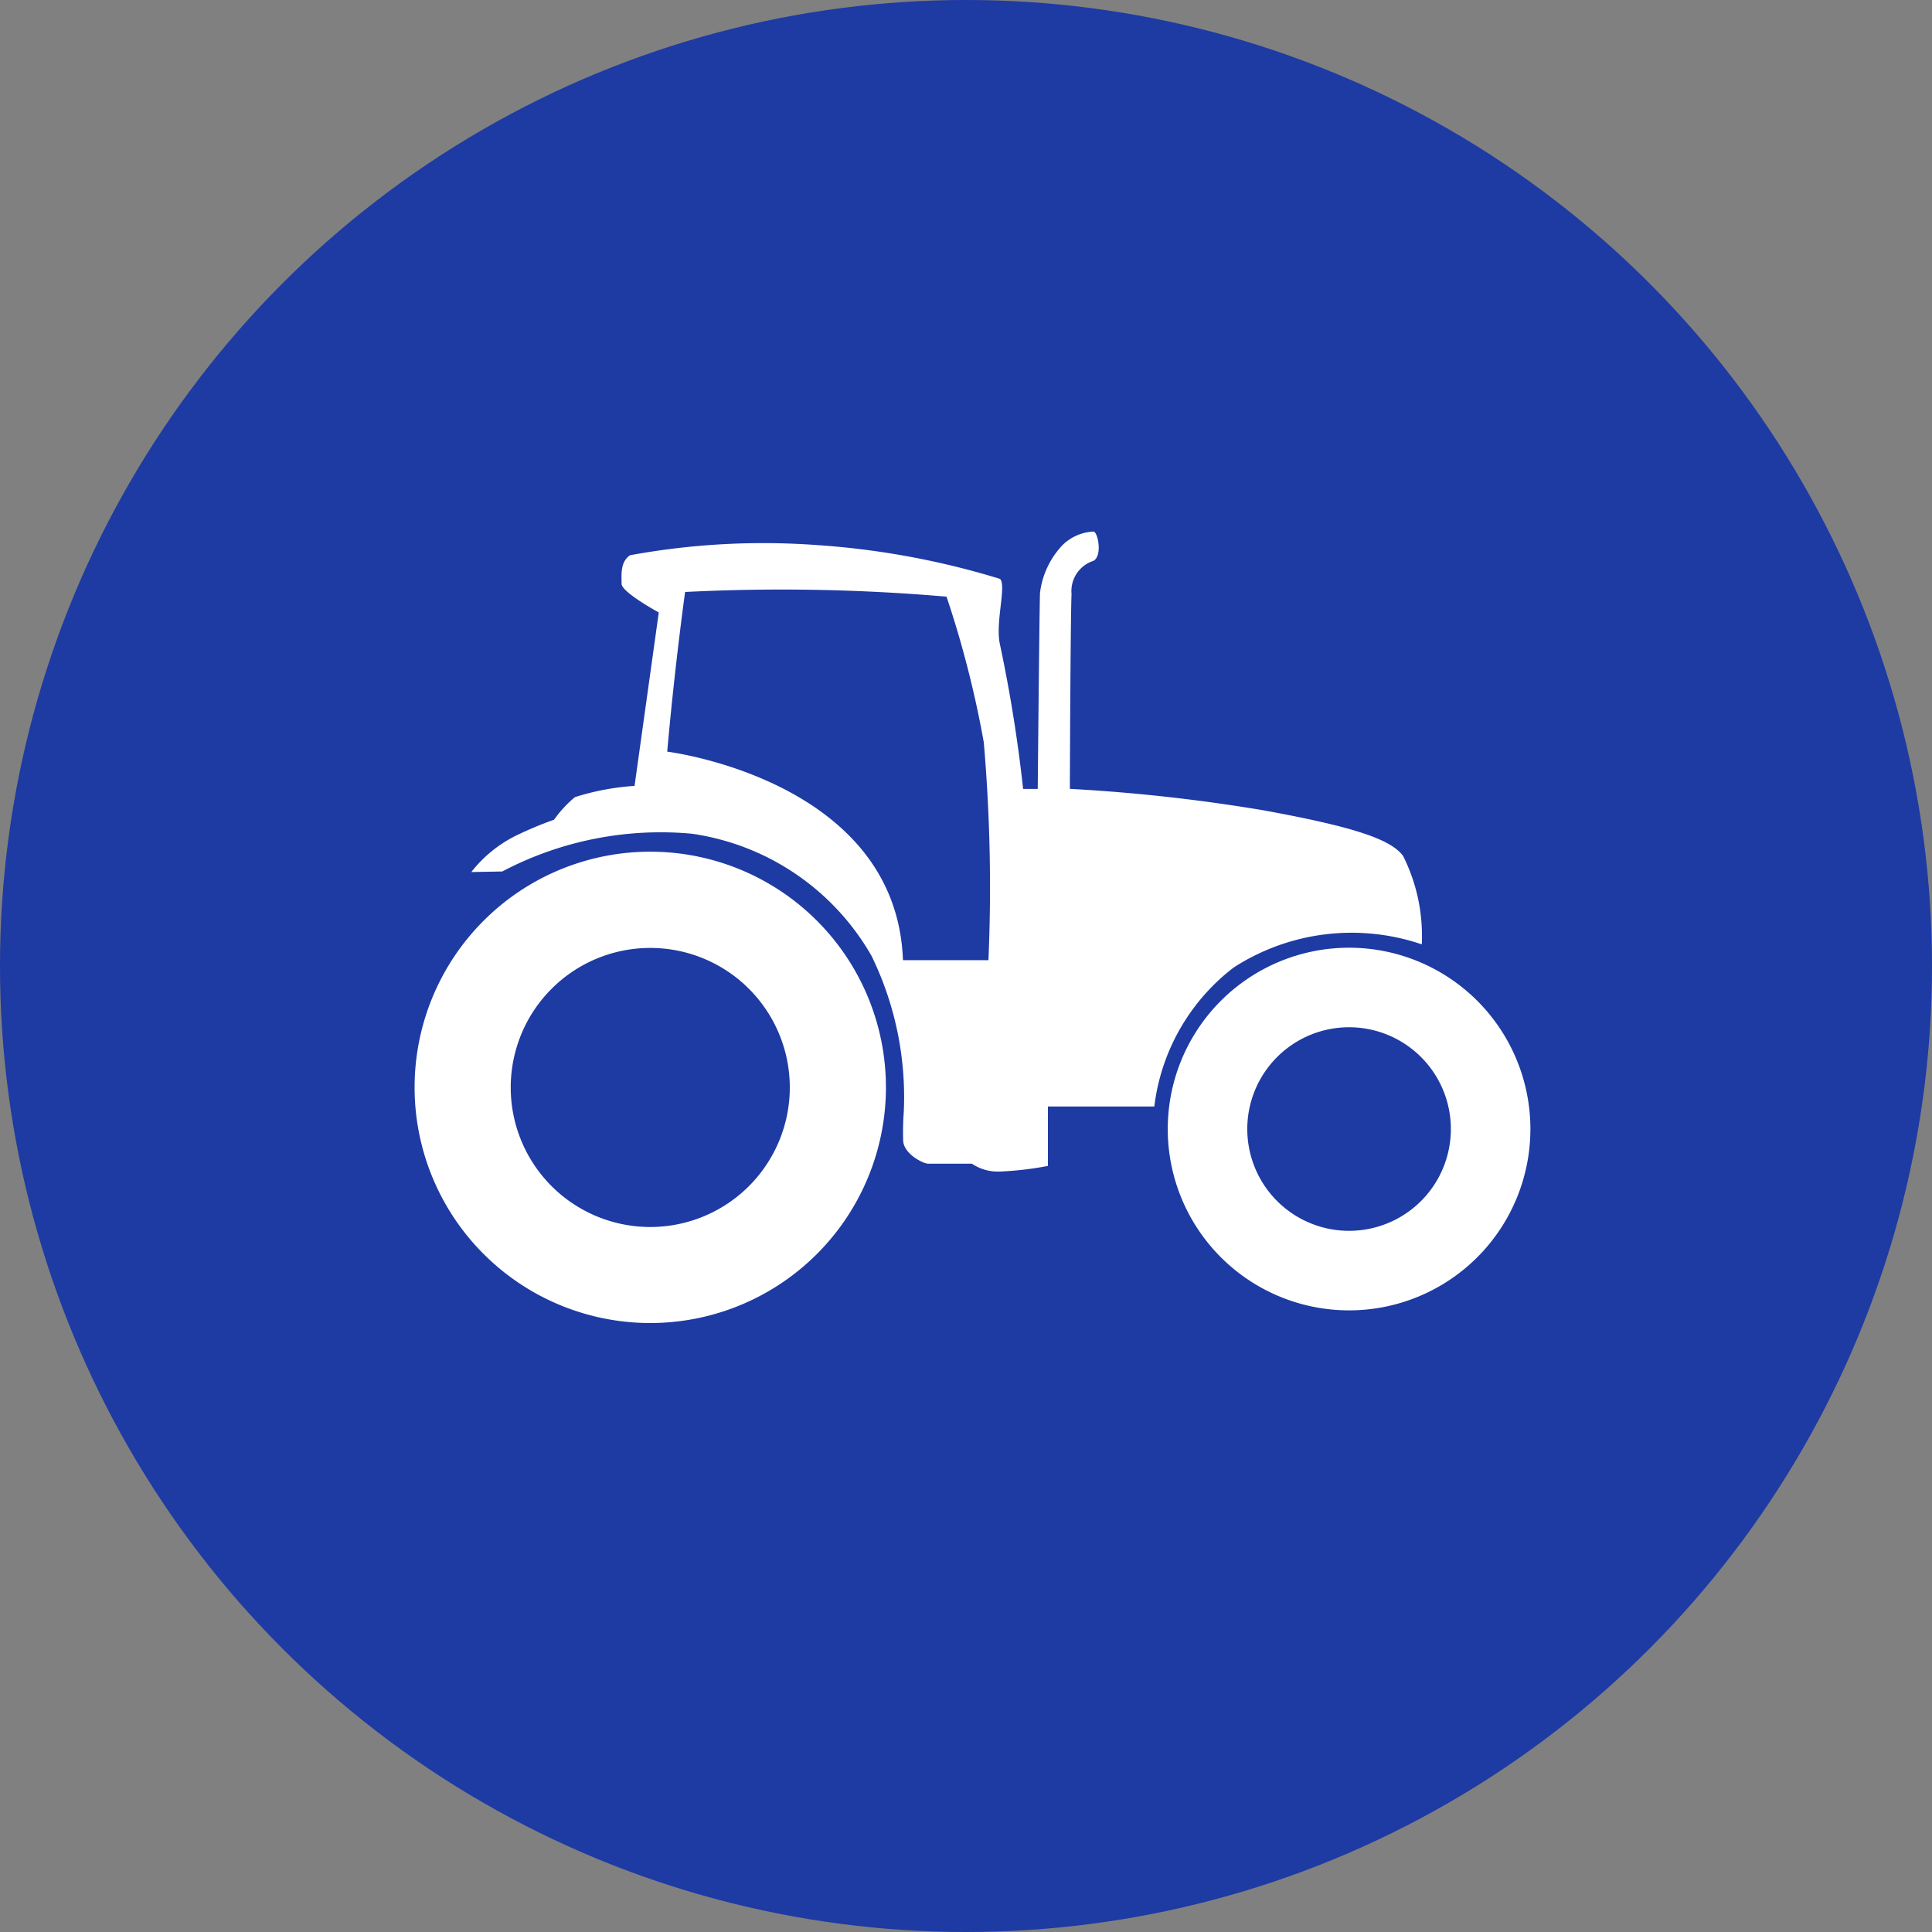
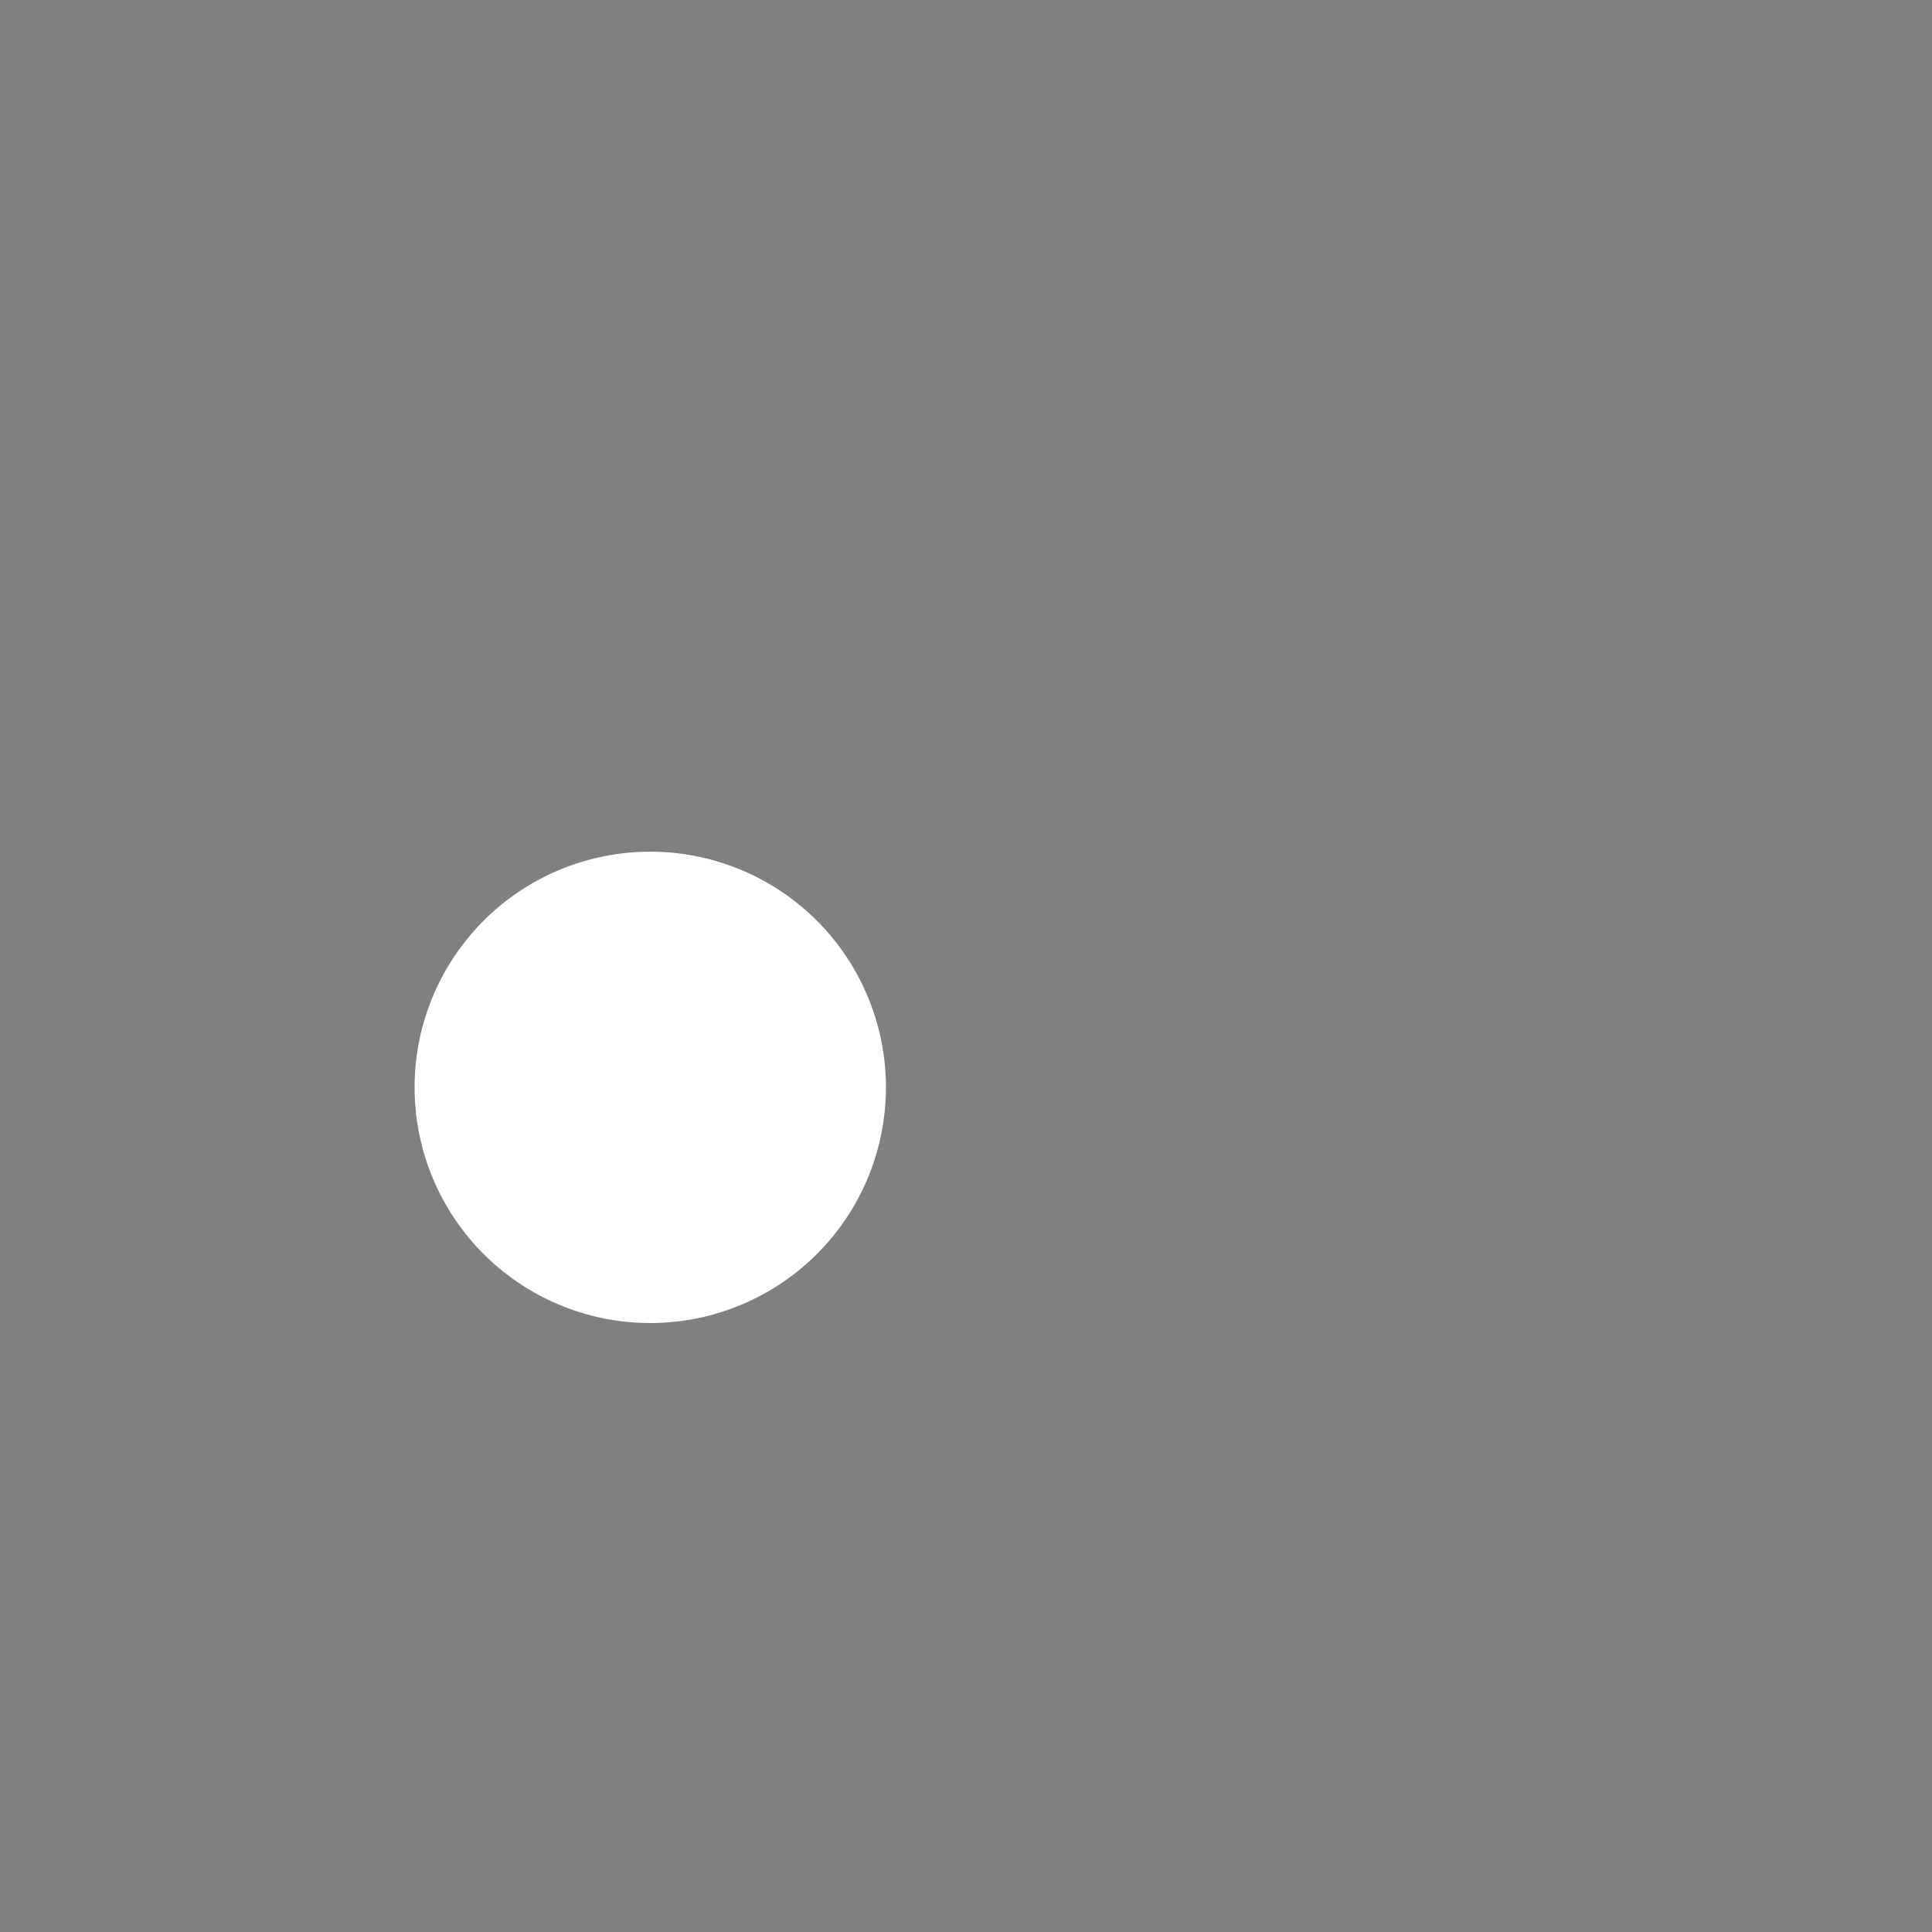
<svg xmlns="http://www.w3.org/2000/svg" width="54" height="54" viewBox="0 0 54 54">
  <rect x="0" y="0" width="54" height="54" fill="#808080" stroke="none" />
  <g id="Gruppe_34" data-name="Gruppe 34" transform="translate(-0.02 0.041)">
-     <circle id="Ellipse_8" data-name="Ellipse 8" cx="27" cy="27" r="27" transform="translate(0.02 -0.041)" fill="#1e3aa3" />
    <g id="Gruppe_33" data-name="Gruppe 33" transform="translate(11.608 14.816)">
-       <path id="Pfad_32" data-name="Pfad 32" d="M613.587,196.166a6.587,6.587,0,1,0,6.587,6.587A6.587,6.587,0,0,0,613.587,196.166Zm0,10.49a3.9,3.9,0,1,1,3.9-3.9A3.9,3.9,0,0,1,613.587,206.656Z" transform="translate(-607 -187.218)" fill="#fff" />
-       <path id="Pfad_33" data-name="Pfad 33" d="M879.369,230.25a5.068,5.068,0,1,0,5.068,5.068A5.068,5.068,0,0,0,879.369,230.25Zm0,7.913a2.845,2.845,0,1,1,2.845-2.845A2.845,2.845,0,0,1,879.369,238.163Z" transform="translate(-853.25 -218.618)" fill="#fff" />
-       <path id="Pfad_34" data-name="Pfad 34" d="M653.142,91.611c-.346-.472-1.4-.818-3.9-1.275a48.566,48.566,0,0,0-5.414-.6s.016-4.737.047-5.445a.888.888,0,0,1,.614-.929c.252-.142.126-.8,0-.818a1.332,1.332,0,0,0-.866.378,2.359,2.359,0,0,0-.63,1.338c-.016.441-.063,5.477-.063,5.477h-.409a40.4,40.4,0,0,0-.645-4.029c-.142-.614.189-1.653,0-1.841a22.557,22.557,0,0,0-5.1-.944,20.607,20.607,0,0,0-5.241.283c-.283.189-.236.567-.236.8s1.039.8,1.039.8l-.677,4.847a6.968,6.968,0,0,0-1.668.315,3.332,3.332,0,0,0-.582.63,10.378,10.378,0,0,0-1.086.456,3.634,3.634,0,0,0-1.227,1.007l.866-.016a9.5,9.5,0,0,1,5.3-1.055,6.918,6.918,0,0,1,5.021,3.415,9,9,0,0,1,.9,4.375,7.691,7.691,0,0,0-.016.787c.016.378.567.645.693.645h1.227a1.3,1.3,0,0,0,.787.22,9.16,9.16,0,0,0,1.338-.157V98.614h2.975a5.757,5.757,0,0,1,2.221-3.887,6.08,6.08,0,0,1,5.254-.645A4.988,4.988,0,0,0,653.142,91.611Zm-11.59,2.913h-2.389c-.184-5.04-6.589-5.828-6.589-5.828.21-2.389.5-4.463.5-4.463a53.565,53.565,0,0,1,7.307.131,28.7,28.7,0,0,1,1.041,4.069A47.171,47.171,0,0,1,641.552,94.524Z" transform="translate(-625.513 -82.544)" fill="#fff" />
+       <path id="Pfad_32" data-name="Pfad 32" d="M613.587,196.166a6.587,6.587,0,1,0,6.587,6.587A6.587,6.587,0,0,0,613.587,196.166Zm0,10.49A3.9,3.9,0,0,1,613.587,206.656Z" transform="translate(-607 -187.218)" fill="#fff" />
    </g>
  </g>
</svg>